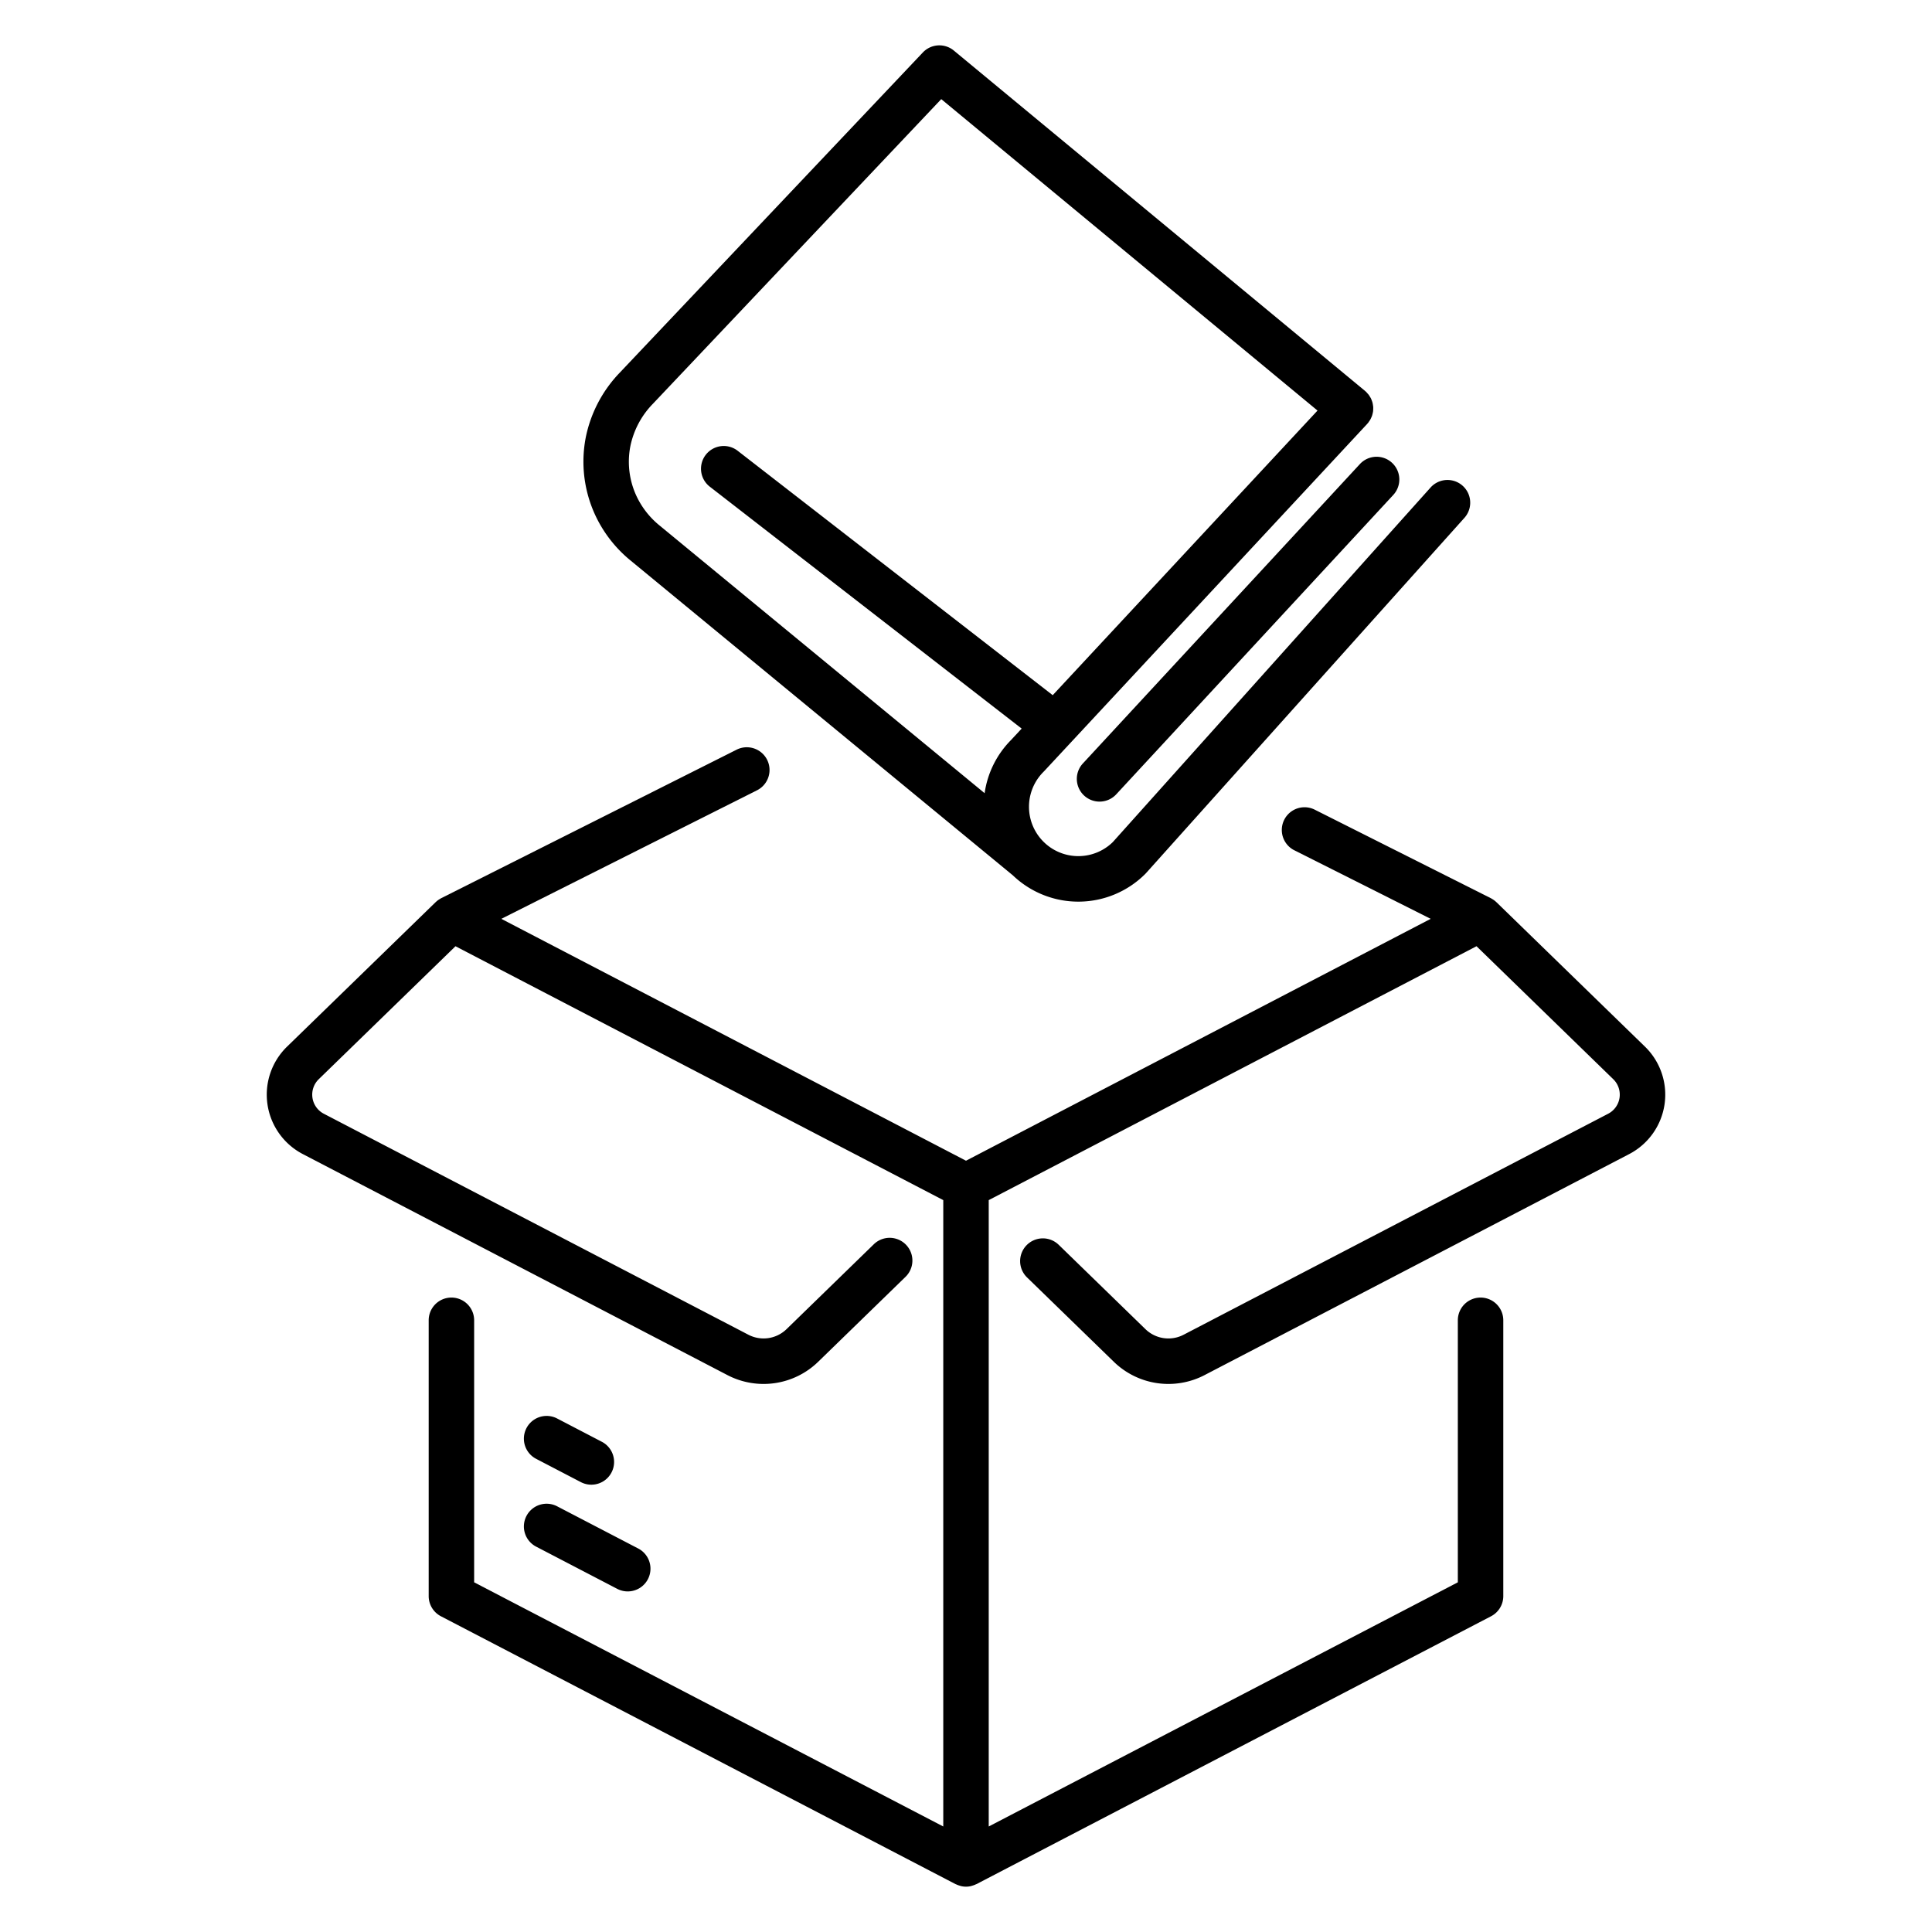
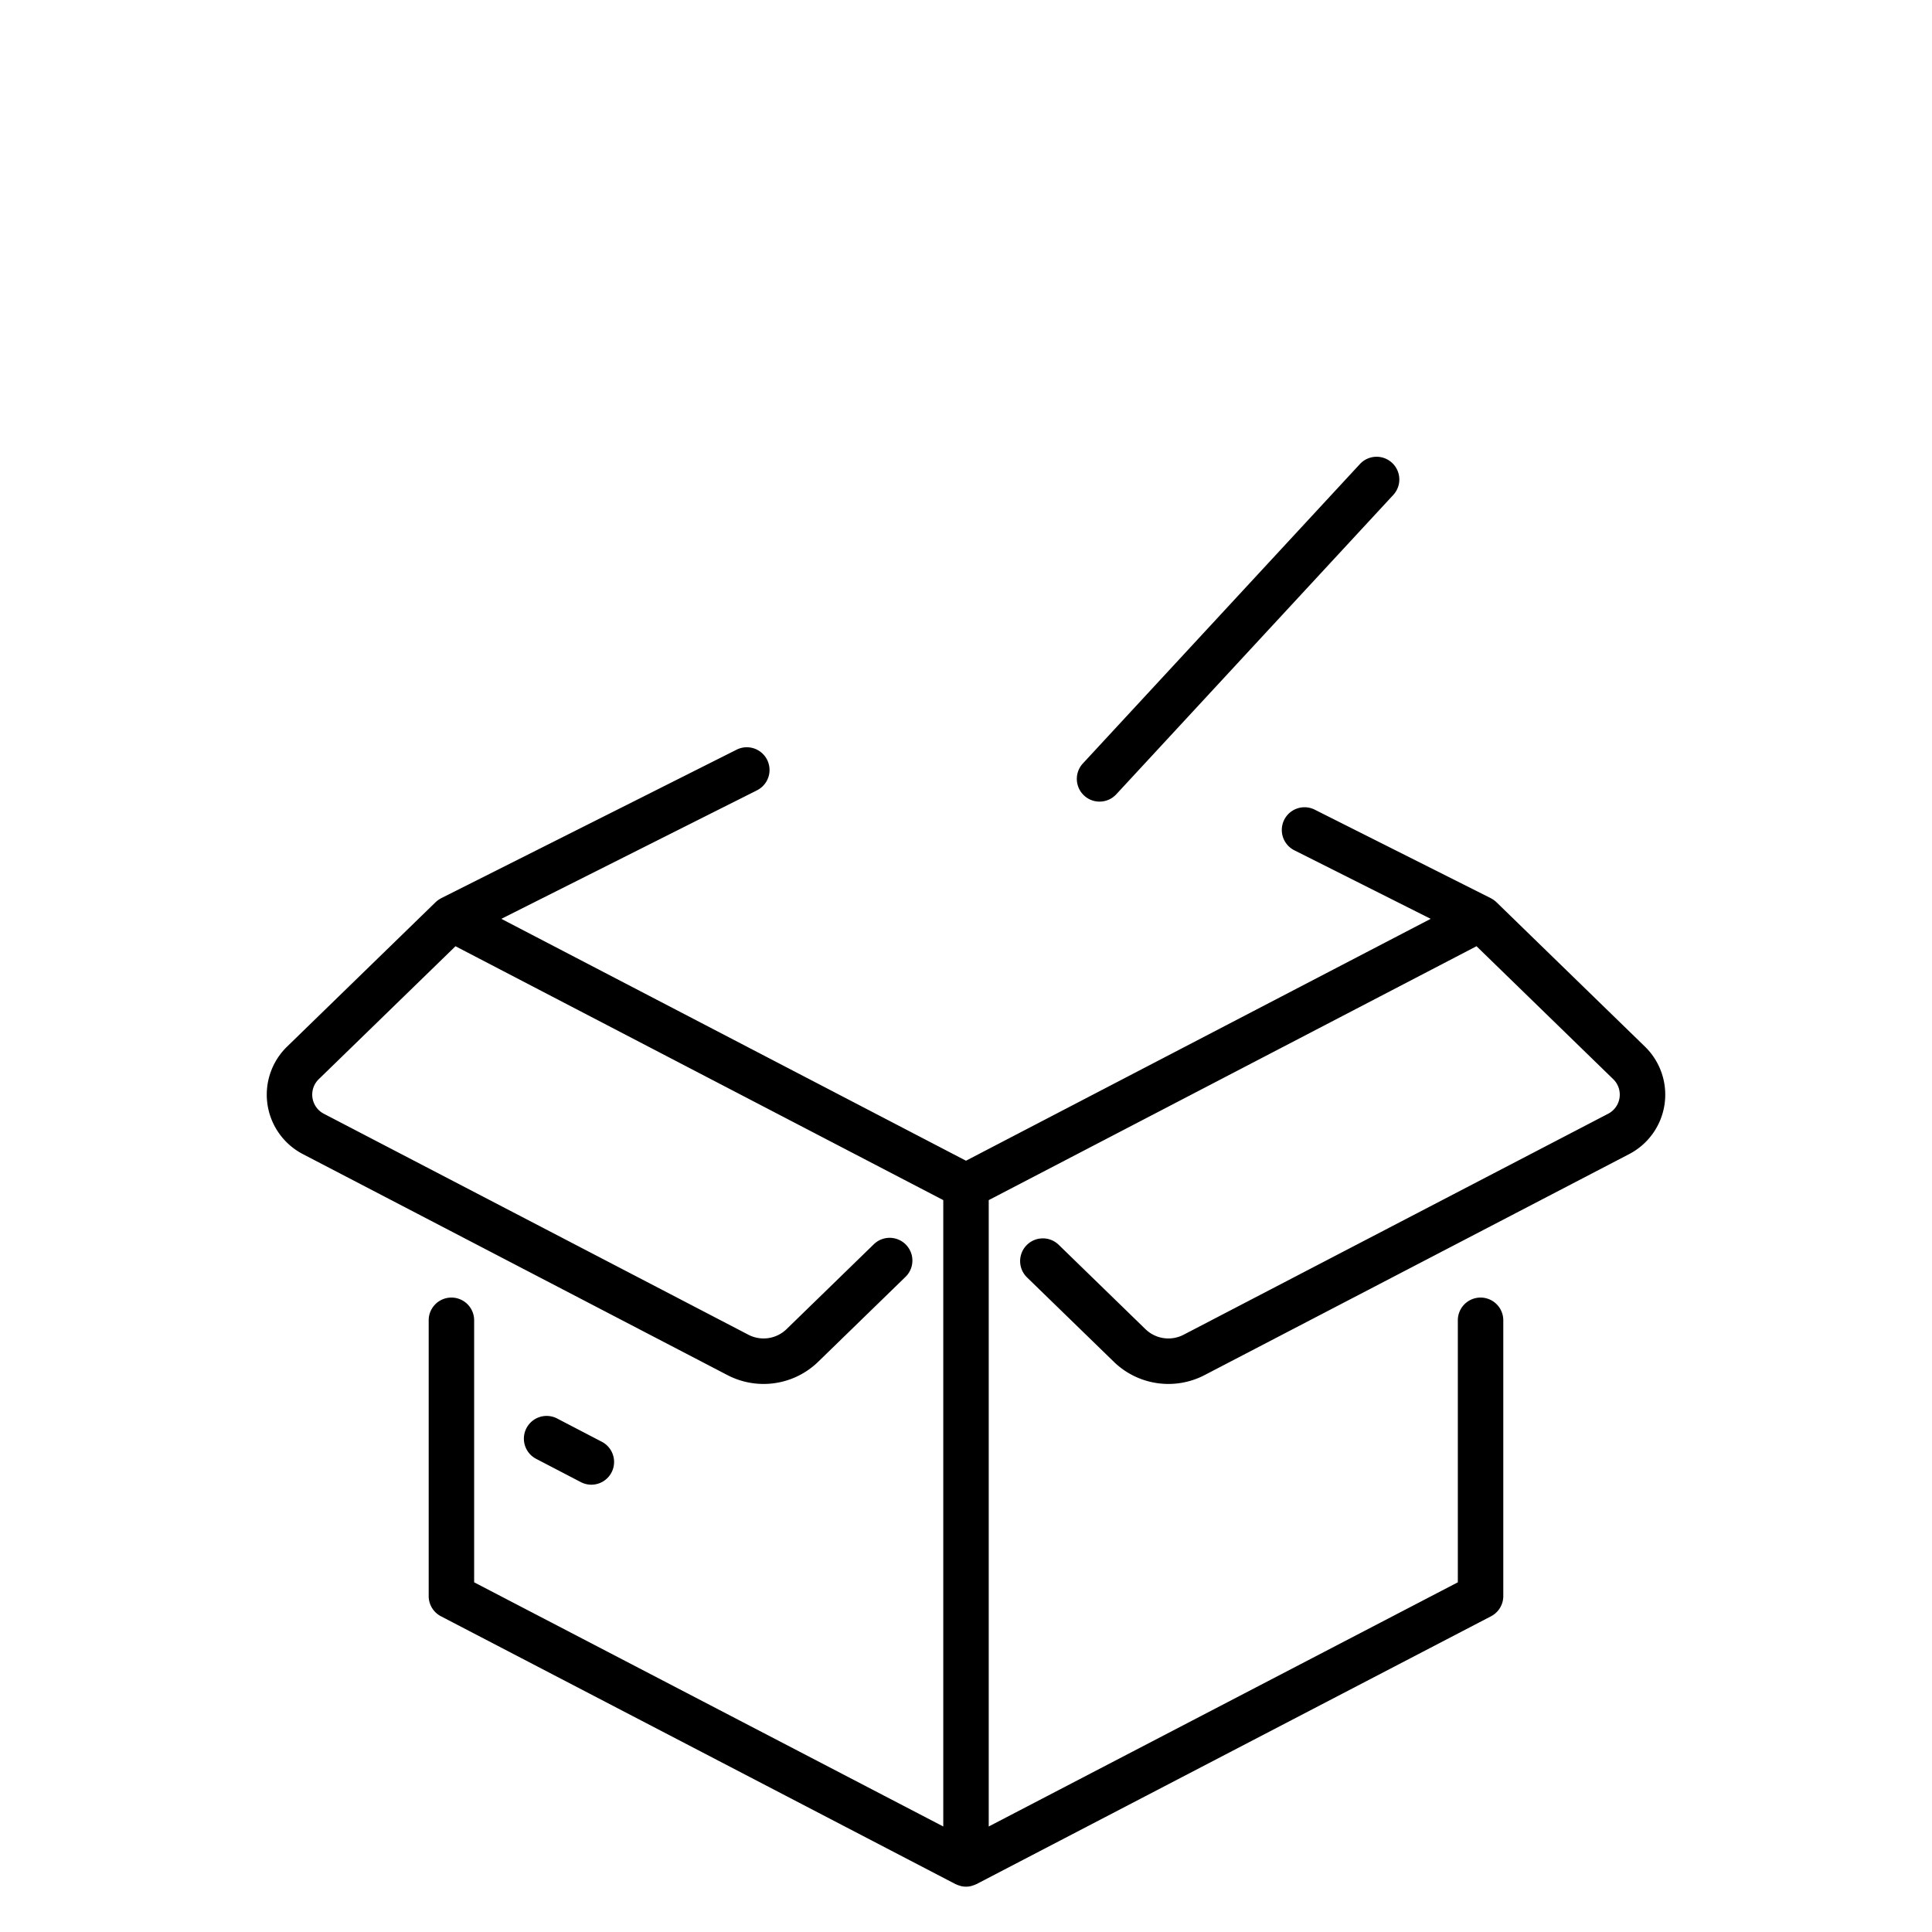
<svg xmlns="http://www.w3.org/2000/svg" id="icons" viewBox="0 0 340 340" width="512" height="512">
  <path d="M77.406,158.21c-.056.033-.113.063-.168.1a4.029,4.029,0,0,0-.55.437c-.011.011-.024.017-.035.028L50.517,184.19a11.79,11.79,0,0,0,2.776,18.91L128,241.986a13.782,13.782,0,0,0,16-2.349l15.355-14.932a4,4,0,0,0-5.577-5.736L138.426,233.9a5.8,5.8,0,0,1-6.729.987L56.987,196a3.79,3.79,0,0,1-.893-6.078l24.065-23.4L166,211.2V321.431l-82.558-42.97V232.35a4,4,0,0,0-8,0v48.538a4,4,0,0,0,2.153,3.548l90.558,47.135c.039.02.081.026.12.045a4.012,4.012,0,0,0,.609.229c.079.022.154.054.233.072a3.747,3.747,0,0,0,1.77,0c.079-.018.154-.049.233-.072a4.012,4.012,0,0,0,.609-.229c.039-.019.081-.025.12-.045L262.4,284.436a4,4,0,0,0,2.154-3.548V232.35a4,4,0,1,0-8,0v46.111L174,321.431V211.2l85.842-44.68,24.064,23.4a3.79,3.79,0,0,1-.893,6.078L208.3,234.889a5.8,5.8,0,0,1-6.728-.987l-15.228-14.808a4,4,0,1,0-5.577,5.735L196,239.637a13.781,13.781,0,0,0,16,2.349l74.71-38.886a11.79,11.79,0,0,0,2.776-18.91l-26.136-25.416c-.011-.011-.024-.017-.034-.028a3.971,3.971,0,0,0-.552-.437c-.053-.036-.109-.065-.164-.1-.081-.048-.157-.1-.242-.143l-31.031-15.6a4,4,0,0,0-3.593,7.147L251.776,161.7,170,204.267,88.225,161.7l45.044-22.644a4,4,0,0,0-3.593-7.147l-52.03,26.156C77.562,158.11,77.486,158.162,77.406,158.21Z" />
-   <path d="M103.074,77.03a22.346,22.346,0,0,0,2.69,15.548,22.682,22.682,0,0,0,5.275,6.119l67.208,55.351h0a16.659,16.659,0,0,0,23.309-.26q.077-.077.15-.159L257.744,91.1a4,4,0,0,0-5.957-5.339L195.829,148.2a8.684,8.684,0,0,1-12.21-12.351l.1-.1L240.606,74.6c.027-.029.044-.063.07-.093s.058-.051.083-.081c.062-.075.1-.159.159-.237a4,4,0,0,0,.229-.342,3.791,3.791,0,0,0,.17-.352c.053-.12.107-.237.148-.361a3.889,3.889,0,0,0,.1-.382c.028-.122.057-.243.073-.368s.019-.261.023-.392.009-.249,0-.374-.03-.255-.051-.383-.04-.25-.072-.373a3.657,3.657,0,0,0-.123-.366c-.044-.121-.087-.241-.143-.358s-.128-.23-.2-.343-.133-.22-.212-.324-.177-.207-.271-.308c-.065-.071-.118-.149-.189-.216-.029-.027-.063-.044-.093-.071s-.051-.057-.081-.082L167.862,8.9a4,4,0,0,0-5.455.332L109.076,65.574A22.974,22.974,0,0,0,103.074,77.03Zm7.859,1.493a14.994,14.994,0,0,1,3.954-7.45l50.758-53.628,66.216,54.808-46.6,50.087L129.889,79.385a4,4,0,1,0-4.9,6.321l54.808,42.515-1.886,2.026a16.578,16.578,0,0,0-4.633,9.341L116.125,92.521a14.709,14.709,0,0,1-3.435-3.947A14.263,14.263,0,0,1,110.933,78.523Z" />
  <path d="M190.568,134.354a4,4,0,0,0,5.872,5.434L245.194,87.1a4,4,0,0,0-5.872-5.434Z" />
-   <path d="M92.648,266.786a4,4,0,0,0,1.7,5.395l14.276,7.431a4,4,0,0,0,3.694-7.1l-14.277-7.43A4,4,0,0,0,92.648,266.786Z" />
  <path d="M105.915,253.73l-7.872-4.1a4,4,0,0,0-3.693,7.1l7.872,4.1a4,4,0,1,0,3.693-7.1Z" />
</svg>